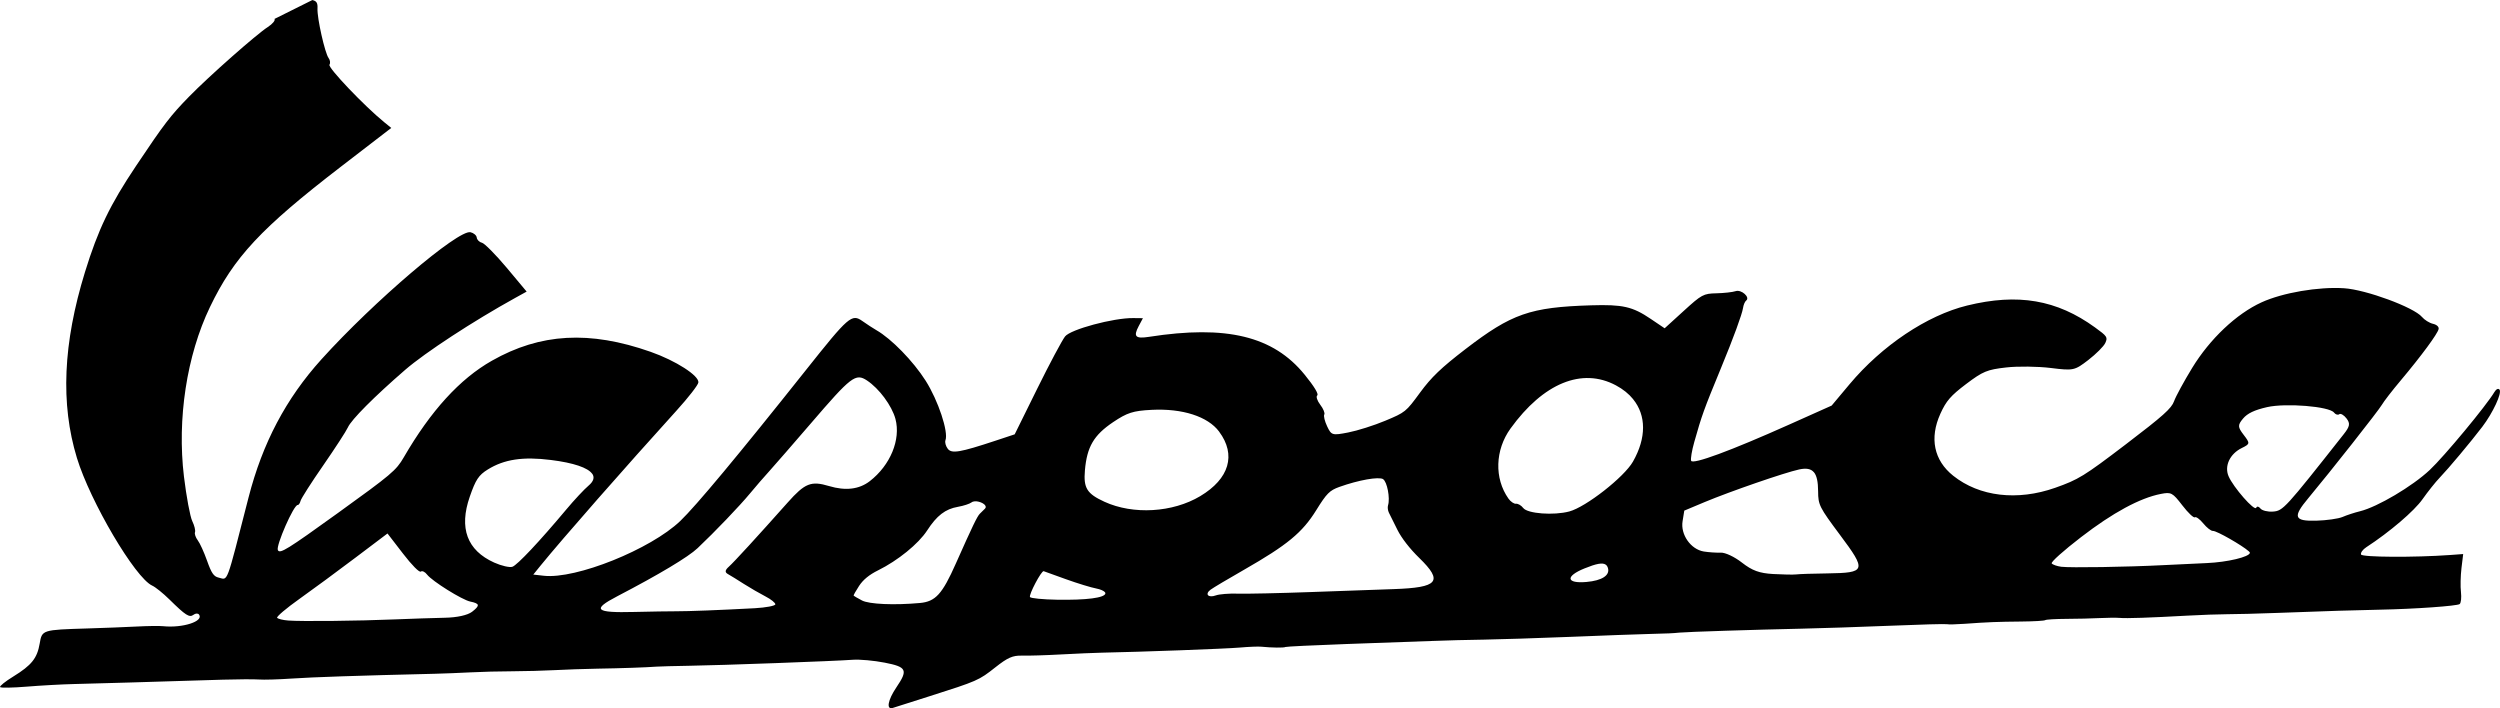
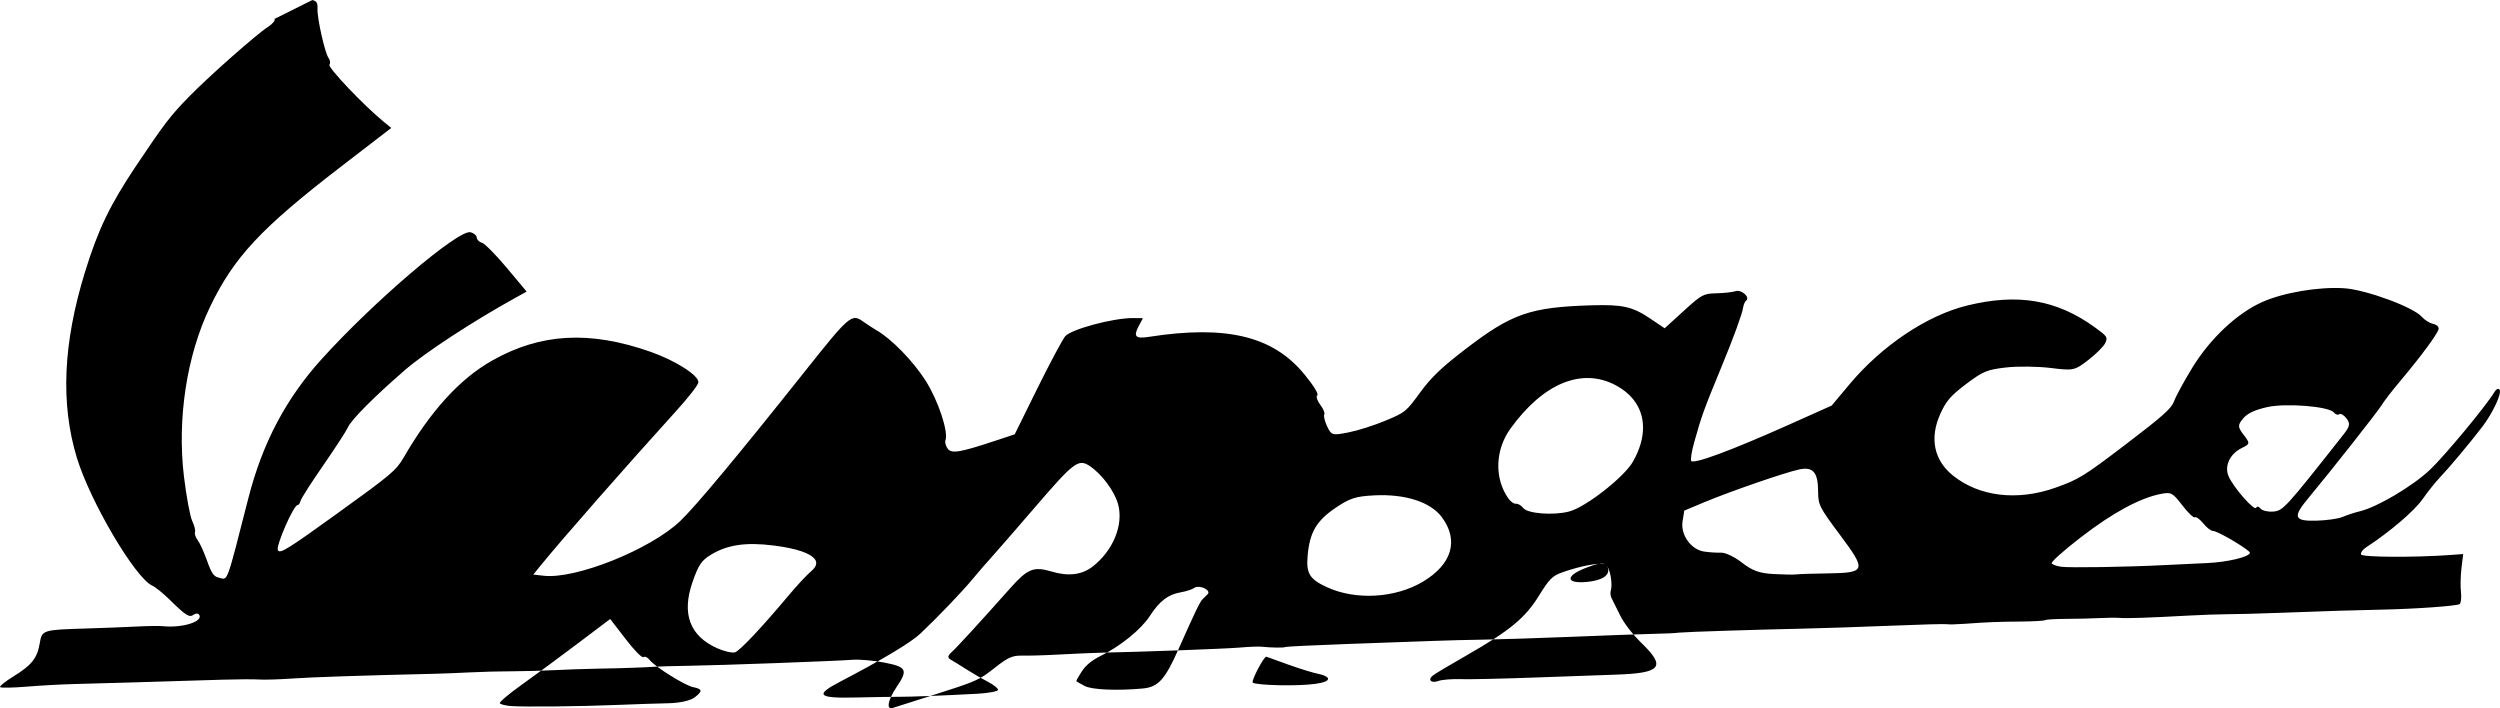
<svg xmlns="http://www.w3.org/2000/svg" xmlns:ns1="http://www.inkscape.org/namespaces/inkscape" xmlns:ns2="http://sodipodi.sourceforge.net/DTD/sodipodi-0.dtd" width="44.084mm" height="12.488mm" viewBox="0 0 44.084 12.488" version="1.1" id="svg12478" ns1:version="0.92.4 (unknown)" ns2:docname="logoVespace.svg">
  <defs id="defs12472" />
  <ns2:namedview id="base" pagecolor="#ffffff" bordercolor="#666666" borderopacity="1.0" ns1:pageopacity="0.0" ns1:pageshadow="2" ns1:zoom="1.4" ns1:cx="148.65453" ns1:cy="58.99324" ns1:document-units="mm" ns1:current-layer="layer1" showgrid="false" ns1:window-width="1366" ns1:window-height="713" ns1:window-x="0" ns1:window-y="27" ns1:window-maximized="1" fit-margin-top="0" fit-margin-left="0" fit-margin-right="0" fit-margin-bottom="0" />
  <g ns1:label="Calque 1" ns1:groupmode="layer" id="layer1" transform="translate(-80.573,-164.085)">
-     <path style="fill:#000000;stroke-width:0.056" d="m 85.414,164.418 c 0.018,0.025 -0.034,0.089 -0.118,0.143 -0.198,0.127 -1.037,0.867 -1.39,1.229 -0.327,0.335 -0.435,0.475 -0.929,1.213 -0.465,0.694 -0.673,1.126 -0.906,1.881 -0.386,1.253 -0.433,2.321 -0.142,3.275 0.235,0.771 1.029,2.118 1.329,2.253 0.056,0.025 0.192,0.135 0.302,0.243 0.286,0.282 0.353,0.325 0.425,0.271 0.035,-0.027 0.078,-0.029 0.097,-0.005 0.091,0.119 -0.287,0.242 -0.633,0.206 -0.066,-0.007 -0.275,-0.004 -0.464,0.006 -0.189,0.01 -0.582,0.025 -0.874,0.034 -0.794,0.024 -0.797,0.025 -0.838,0.266 -0.044,0.259 -0.142,0.382 -0.465,0.581 -0.142,0.087 -0.246,0.171 -0.233,0.187 0.014,0.016 0.224,0.012 0.468,-0.008 0.244,-0.02 0.619,-0.041 0.835,-0.046 0.358,-0.008 1.406,-0.039 2.628,-0.077 0.262,-0.008 0.545,-0.009 0.63,-0.003 0.085,0.007 0.35,-5.5e-4 0.588,-0.017 0.368,-0.025 1.139,-0.051 2.514,-0.084 0.16,-0.004 0.444,-0.015 0.633,-0.025 0.189,-0.01 0.523,-0.019 0.743,-0.019 0.22,-9.6e-4 0.552,-0.01 0.737,-0.02 0.185,-0.01 0.524,-0.022 0.753,-0.026 0.423,-0.007 0.865,-0.022 1.049,-0.036 0.056,-0.004 0.311,-0.011 0.567,-0.015 0.547,-0.008 2.576,-0.082 2.892,-0.106 0.12,-0.009 0.373,0.014 0.562,0.051 0.389,0.076 0.414,0.128 0.206,0.435 -0.153,0.226 -0.183,0.401 -0.063,0.363 0.042,-0.013 0.331,-0.105 0.641,-0.204 0.856,-0.272 0.876,-0.282 1.165,-0.51 0.22,-0.174 0.307,-0.212 0.472,-0.208 0.111,0.003 0.421,-0.006 0.689,-0.021 0.268,-0.014 0.592,-0.029 0.721,-0.031 0.672,-0.013 2.176,-0.068 2.428,-0.09 0.159,-0.014 0.333,-0.021 0.385,-0.015 0.172,0.018 0.401,0.021 0.421,0.005 0.011,-0.008 0.49,-0.031 1.065,-0.052 0.575,-0.02 1.254,-0.045 1.509,-0.054 0.254,-0.01 0.672,-0.021 0.929,-0.024 0.257,-0.004 0.943,-0.026 1.524,-0.049 0.581,-0.024 1.195,-0.046 1.366,-0.05 0.381,-0.01 0.426,-0.012 0.558,-0.025 0.13,-0.013 1.312,-0.051 2.144,-0.069 0.342,-0.007 1.051,-0.031 1.575,-0.052 0.524,-0.022 0.973,-0.034 0.997,-0.027 0.024,0.007 0.164,0.003 0.311,-0.007 0.414,-0.03 0.573,-0.036 0.999,-0.04 0.218,-0.002 0.408,-0.013 0.423,-0.025 0.015,-0.011 0.182,-0.021 0.371,-0.022 0.189,-5.7e-4 0.454,-0.007 0.588,-0.014 0.135,-0.007 0.294,-0.008 0.354,-0.003 0.12,0.011 0.523,-0.003 1.193,-0.04 0.241,-0.013 0.555,-0.025 0.699,-0.025 0.144,7e-5 0.542,-0.01 0.885,-0.023 0.883,-0.033 1.414,-0.05 1.813,-0.057 0.613,-0.012 1.358,-0.065 1.404,-0.099 0.024,-0.019 0.034,-0.114 0.023,-0.211 -0.012,-0.097 -0.007,-0.288 0.009,-0.424 l 0.03,-0.247 -0.232,0.017 c -0.626,0.045 -1.552,0.04 -1.569,-0.009 -0.011,-0.03 0.03,-0.088 0.092,-0.128 0.412,-0.268 0.846,-0.639 0.992,-0.847 0.092,-0.131 0.229,-0.303 0.304,-0.381 0.154,-0.16 0.54,-0.621 0.75,-0.896 0.187,-0.246 0.35,-0.595 0.304,-0.655 -0.022,-0.028 -0.059,-0.01 -0.09,0.042 -0.141,0.238 -0.884,1.134 -1.14,1.374 -0.308,0.289 -0.921,0.652 -1.229,0.728 -0.098,0.024 -0.236,0.069 -0.309,0.101 -0.072,0.031 -0.282,0.061 -0.467,0.066 -0.389,0.01 -0.415,-0.065 -0.138,-0.396 0.391,-0.469 1.243,-1.55 1.297,-1.646 0.033,-0.058 0.183,-0.253 0.335,-0.433 0.363,-0.432 0.651,-0.823 0.667,-0.905 0.008,-0.039 -0.034,-0.077 -0.1,-0.092 -0.062,-0.014 -0.15,-0.069 -0.194,-0.121 -0.143,-0.17 -0.989,-0.482 -1.374,-0.506 -0.452,-0.029 -1.08,0.078 -1.453,0.248 -0.444,0.202 -0.913,0.646 -1.225,1.157 -0.145,0.238 -0.289,0.502 -0.319,0.587 -0.045,0.127 -0.193,0.259 -0.853,0.762 -0.738,0.562 -0.833,0.62 -1.244,0.765 -0.668,0.235 -1.335,0.156 -1.798,-0.213 -0.34,-0.271 -0.421,-0.662 -0.226,-1.093 0.103,-0.227 0.182,-0.318 0.454,-0.524 0.296,-0.223 0.369,-0.254 0.705,-0.292 0.206,-0.024 0.561,-0.019 0.788,0.009 0.4,0.05 0.42,0.045 0.662,-0.141 0.137,-0.106 0.272,-0.241 0.299,-0.3 0.046,-0.101 0.034,-0.118 -0.181,-0.274 -0.675,-0.489 -1.36,-0.606 -2.256,-0.386 -0.706,0.173 -1.501,0.706 -2.072,1.387 l -0.316,0.377 -0.751,0.336 c -1.03,0.461 -1.702,0.709 -1.727,0.637 -0.012,-0.033 0.013,-0.181 0.055,-0.329 0.133,-0.471 0.166,-0.565 0.47,-1.302 0.223,-0.54 0.373,-0.951 0.39,-1.062 0.008,-0.056 0.033,-0.115 0.056,-0.132 0.074,-0.057 -0.084,-0.199 -0.185,-0.166 -0.054,0.018 -0.207,0.035 -0.34,0.038 -0.229,0.005 -0.26,0.022 -0.577,0.311 l -0.336,0.306 -0.246,-0.166 c -0.321,-0.217 -0.493,-0.256 -1.05,-0.239 -1.077,0.033 -1.402,0.147 -2.217,0.773 -0.428,0.329 -0.601,0.495 -0.8,0.766 -0.25,0.341 -0.259,0.348 -0.613,0.496 -0.198,0.083 -0.492,0.176 -0.653,0.207 -0.281,0.055 -0.298,0.05 -0.372,-0.107 -0.043,-0.09 -0.066,-0.185 -0.051,-0.209 0.015,-0.025 -0.017,-0.103 -0.071,-0.173 -0.054,-0.071 -0.078,-0.145 -0.053,-0.164 0.029,-0.022 -0.053,-0.159 -0.223,-0.367 -0.552,-0.679 -1.377,-0.879 -2.745,-0.666 -0.238,0.037 -0.278,-0.005 -0.181,-0.188 l 0.075,-0.141 -0.171,-0.002 c -0.349,-0.004 -1.104,0.199 -1.202,0.324 -0.051,0.065 -0.273,0.48 -0.491,0.922 l -0.397,0.804 -0.338,0.112 c -0.629,0.208 -0.773,0.232 -0.842,0.143 -0.036,-0.047 -0.054,-0.114 -0.041,-0.15 0.056,-0.148 -0.128,-0.701 -0.349,-1.05 -0.219,-0.345 -0.605,-0.741 -0.868,-0.891 -0.058,-0.033 -0.169,-0.106 -0.247,-0.161 -0.188,-0.133 -0.242,-0.086 -0.999,0.867 -1.192,1.5 -1.936,2.393 -2.213,2.658 -0.523,0.5 -1.839,1.029 -2.405,0.966 l -0.187,-0.021 0.124,-0.153 c 0.391,-0.481 1.501,-1.745 2.404,-2.741 0.205,-0.226 0.378,-0.448 0.383,-0.493 0.016,-0.119 -0.398,-0.385 -0.842,-0.541 -1.075,-0.378 -1.943,-0.329 -2.799,0.157 -0.566,0.321 -1.078,0.883 -1.554,1.704 -0.134,0.231 -0.215,0.299 -1.162,0.982 -0.896,0.646 -1.022,0.724 -1.058,0.654 -0.038,-0.075 0.281,-0.803 0.35,-0.796 0.017,0.002 0.04,-0.031 0.05,-0.072 0.01,-0.042 0.19,-0.324 0.401,-0.628 0.21,-0.304 0.405,-0.604 0.433,-0.667 0.06,-0.137 0.465,-0.543 1.012,-1.017 0.352,-0.304 1.193,-0.855 1.942,-1.269 l 0.199,-0.11 -0.352,-0.421 c -0.194,-0.231 -0.391,-0.43 -0.437,-0.441 -0.046,-0.011 -0.087,-0.052 -0.091,-0.091 -0.004,-0.039 -0.054,-0.081 -0.11,-0.094 -0.217,-0.049 -1.708,1.222 -2.628,2.241 -0.626,0.693 -1.04,1.478 -1.286,2.437 -0.405,1.578 -0.357,1.451 -0.529,1.412 -0.084,-0.019 -0.125,-0.078 -0.202,-0.296 -0.053,-0.15 -0.127,-0.313 -0.165,-0.362 -0.037,-0.049 -0.059,-0.113 -0.048,-0.142 0.011,-0.029 -0.01,-0.117 -0.048,-0.195 -0.038,-0.078 -0.104,-0.432 -0.147,-0.787 -0.122,-1.016 0.049,-2.135 0.458,-2.987 0.422,-0.88 0.899,-1.391 2.309,-2.476 l 0.889,-0.684 -0.122,-0.099 c -0.353,-0.287 -1.001,-0.967 -0.968,-1.016 0.019,-0.029 0.012,-0.081 -0.015,-0.117 -0.065,-0.085 -0.205,-0.709 -0.196,-0.874 0.005,-0.098 -0.016,-0.132 -0.091,-0.149 l -0.666,0.332 z m 36.537,7.046 c 0.068,0.089 0.059,0.14 -0.05,0.278 -1.037,1.315 -1.069,1.35 -1.247,1.364 -0.093,0.007 -0.193,-0.018 -0.222,-0.055 -0.029,-0.037 -0.061,-0.043 -0.073,-0.013 -0.027,0.071 -0.406,-0.361 -0.489,-0.557 -0.076,-0.18 0.024,-0.393 0.234,-0.496 0.147,-0.072 0.148,-0.082 0.033,-0.232 -0.106,-0.138 -0.107,-0.172 -0.011,-0.287 0.078,-0.093 0.201,-0.151 0.424,-0.202 0.331,-0.075 1.097,-0.013 1.18,0.096 0.027,0.035 0.069,0.048 0.093,0.029 0.024,-0.019 0.082,0.015 0.128,0.075 z m -1.727,2.339 c 0.015,0.014 0.024,0.024 0.023,0.03 -0.01,0.073 -0.395,0.165 -0.76,0.181 -0.206,0.009 -0.556,0.025 -0.779,0.037 -0.619,0.032 -1.634,0.048 -1.788,0.028 -0.075,-0.01 -0.151,-0.037 -0.168,-0.059 -0.018,-0.023 0.209,-0.226 0.517,-0.463 0.561,-0.432 1.038,-0.69 1.406,-0.762 0.184,-0.036 0.206,-0.024 0.38,0.201 0.101,0.132 0.201,0.226 0.221,0.211 0.021,-0.016 0.087,0.033 0.148,0.107 0.061,0.075 0.137,0.135 0.17,0.133 0.068,-0.004 0.521,0.259 0.629,0.356 z m -7.667,-1.393 c 0.053,0.061 0.075,0.172 0.076,0.34 9.8e-4,0.239 0.022,0.279 0.387,0.769 0.471,0.63 0.458,0.667 -0.221,0.677 -0.253,0.003 -0.501,0.011 -0.552,0.018 -0.051,0.006 -0.234,0.003 -0.407,-0.007 -0.243,-0.014 -0.369,-0.06 -0.55,-0.201 -0.133,-0.104 -0.296,-0.18 -0.375,-0.176 -0.077,0.003 -0.211,-0.006 -0.298,-0.02 -0.23,-0.038 -0.413,-0.299 -0.374,-0.534 l 0.03,-0.187 0.36,-0.151 c 0.453,-0.189 1.408,-0.519 1.666,-0.575 0.122,-0.026 0.205,-0.014 0.258,0.048 z m -3.185,-1.284 c 0.23,0.284 0.235,0.679 -0.004,1.099 -0.155,0.273 -0.83,0.801 -1.123,0.879 -0.276,0.073 -0.735,0.039 -0.812,-0.061 -0.034,-0.045 -0.091,-0.079 -0.127,-0.075 -0.036,0.004 -0.097,-0.038 -0.135,-0.093 -0.25,-0.355 -0.235,-0.856 0.038,-1.234 0.579,-0.801 1.261,-1.08 1.858,-0.761 0.126,0.067 0.228,0.15 0.305,0.245 z m -0.484,2.916 c 0.019,0.013 0.031,0.034 0.039,0.06 0.038,0.128 -0.105,0.221 -0.378,0.245 -0.359,0.032 -0.379,-0.1 -0.035,-0.239 0.207,-0.084 0.318,-0.106 0.374,-0.066 z m -3.927,-1.508 c 0.072,0.044 0.128,0.335 0.088,0.462 -0.011,0.034 -0.003,0.092 0.015,0.129 0.019,0.037 0.086,0.173 0.15,0.302 0.072,0.145 0.219,0.335 0.387,0.498 0.425,0.414 0.335,0.521 -0.452,0.548 -0.251,0.008 -0.909,0.032 -1.462,0.052 -0.553,0.02 -1.132,0.033 -1.286,0.028 -0.154,-0.005 -0.329,0.009 -0.388,0.031 -0.134,0.049 -0.2,-0.022 -0.093,-0.101 0.043,-0.032 0.308,-0.19 0.59,-0.351 0.762,-0.436 1.029,-0.656 1.274,-1.052 0.183,-0.295 0.235,-0.347 0.407,-0.409 0.342,-0.122 0.694,-0.184 0.772,-0.137 z m -2.89,-0.837 c 0.304,0.408 0.18,0.83 -0.334,1.137 -0.485,0.29 -1.182,0.331 -1.688,0.099 -0.31,-0.142 -0.372,-0.242 -0.345,-0.554 0.036,-0.416 0.156,-0.62 0.497,-0.85 0.249,-0.167 0.35,-0.2 0.679,-0.217 0.544,-0.028 0.992,0.117 1.191,0.384 z m -2.016,2.829 c 0.008,0.008 0.011,0.016 0.01,0.023 -0.01,0.078 -0.333,0.12 -0.855,0.111 -0.245,-0.004 -0.458,-0.025 -0.474,-0.046 -0.028,-0.036 0.202,-0.471 0.241,-0.457 0.01,0.004 0.186,0.067 0.391,0.141 0.205,0.074 0.448,0.148 0.539,0.165 0.068,0.013 0.125,0.038 0.148,0.062 z m -2.109,-1.527 c 0.013,0.018 0.013,0.037 -0.004,0.055 -0.028,0.028 -0.07,0.069 -0.091,0.09 -0.047,0.047 -0.127,0.213 -0.423,0.878 -0.24,0.541 -0.359,0.671 -0.634,0.696 -0.453,0.041 -0.896,0.022 -1.022,-0.045 l -3.22e-4,-4.2e-4 c -0.076,-0.04 -0.141,-0.078 -0.146,-0.084 -0.005,-0.006 0.038,-0.084 0.096,-0.172 0.07,-0.108 0.18,-0.198 0.334,-0.274 0.349,-0.172 0.713,-0.468 0.865,-0.702 0.172,-0.265 0.321,-0.38 0.546,-0.419 0.097,-0.017 0.204,-0.052 0.237,-0.077 0.062,-0.048 0.205,-0.002 0.243,0.053 z m -1.778,-1.901 c 0.092,0.124 0.164,0.259 0.195,0.374 0.097,0.365 -0.09,0.817 -0.453,1.098 -0.187,0.144 -0.427,0.173 -0.717,0.086 -0.318,-0.095 -0.425,-0.053 -0.73,0.29 -0.533,0.599 -0.947,1.051 -1.039,1.133 -0.068,0.061 -0.072,0.098 -0.013,0.13 0.045,0.025 0.171,0.103 0.28,0.173 0.11,0.07 0.281,0.169 0.38,0.22 0.099,0.051 0.177,0.114 0.174,0.14 -0.003,0.026 -0.166,0.057 -0.361,0.068 -0.614,0.033 -1.177,0.055 -1.389,0.054 -0.112,-7.6e-4 -0.445,0.005 -0.739,0.012 -0.688,0.018 -0.751,-0.041 -0.3,-0.276 0.741,-0.386 1.253,-0.693 1.417,-0.848 0.303,-0.286 0.743,-0.745 0.927,-0.968 0.095,-0.115 0.25,-0.294 0.344,-0.397 0.094,-0.104 0.419,-0.478 0.723,-0.831 0.718,-0.836 0.793,-0.894 0.994,-0.762 0.106,0.07 0.217,0.182 0.309,0.306 z m -5.152,1.34 c 0.045,0.064 0.025,0.134 -0.063,0.209 -0.076,0.064 -0.254,0.254 -0.395,0.423 -0.474,0.566 -0.861,0.977 -0.949,1.009 -0.048,0.017 -0.193,-0.016 -0.322,-0.074 -0.478,-0.216 -0.623,-0.607 -0.43,-1.162 0.104,-0.3 0.157,-0.38 0.317,-0.479 0.29,-0.18 0.62,-0.23 1.113,-0.168 0.402,0.05 0.653,0.137 0.728,0.243 z m -2.018,2.316 c 0.005,0.027 -0.03,0.064 -0.101,0.119 -0.079,0.06 -0.263,0.101 -0.479,0.105 -0.193,0.004 -0.589,0.017 -0.88,0.029 -0.636,0.027 -1.65,0.038 -1.883,0.02 -0.093,-0.007 -0.18,-0.029 -0.195,-0.048 -0.015,-0.019 0.162,-0.169 0.393,-0.333 0.231,-0.164 0.675,-0.491 0.986,-0.726 l 0.567,-0.428 0.272,0.353 c 0.158,0.206 0.29,0.339 0.316,0.319 0.024,-0.019 0.074,0.005 0.11,0.053 0.089,0.116 0.619,0.447 0.762,0.476 0.084,0.017 0.128,0.035 0.133,0.062 z" id="path13034" ns1:connector-curvature="0" ns2:nodetypes="scccccccsscccccccccccccccccscccccccccccccccccccccccscccccccscccccccccsccccccccccccccccccccccsccccccccccsccscccscccccsscccccccccsccccccccccccccccccccccccsccccccsccccscccsccsscscccsccsssccssscccsscsssscccsccccccccccccccccccccccccccccccccccccccsccccscscccccccccccsccccccsccccccsscsssccssccssscsscccsccccscccccccccccccccsccc" />
+     <path style="fill:#000000;stroke-width:0.056" d="m 85.414,164.418 c 0.018,0.025 -0.034,0.089 -0.118,0.143 -0.198,0.127 -1.037,0.867 -1.39,1.229 -0.327,0.335 -0.435,0.475 -0.929,1.213 -0.465,0.694 -0.673,1.126 -0.906,1.881 -0.386,1.253 -0.433,2.321 -0.142,3.275 0.235,0.771 1.029,2.118 1.329,2.253 0.056,0.025 0.192,0.135 0.302,0.243 0.286,0.282 0.353,0.325 0.425,0.271 0.035,-0.027 0.078,-0.029 0.097,-0.005 0.091,0.119 -0.287,0.242 -0.633,0.206 -0.066,-0.007 -0.275,-0.004 -0.464,0.006 -0.189,0.01 -0.582,0.025 -0.874,0.034 -0.794,0.024 -0.797,0.025 -0.838,0.266 -0.044,0.259 -0.142,0.382 -0.465,0.581 -0.142,0.087 -0.246,0.171 -0.233,0.187 0.014,0.016 0.224,0.012 0.468,-0.008 0.244,-0.02 0.619,-0.041 0.835,-0.046 0.358,-0.008 1.406,-0.039 2.628,-0.077 0.262,-0.008 0.545,-0.009 0.63,-0.003 0.085,0.007 0.35,-5.5e-4 0.588,-0.017 0.368,-0.025 1.139,-0.051 2.514,-0.084 0.16,-0.004 0.444,-0.015 0.633,-0.025 0.189,-0.01 0.523,-0.019 0.743,-0.019 0.22,-9.6e-4 0.552,-0.01 0.737,-0.02 0.185,-0.01 0.524,-0.022 0.753,-0.026 0.423,-0.007 0.865,-0.022 1.049,-0.036 0.056,-0.004 0.311,-0.011 0.567,-0.015 0.547,-0.008 2.576,-0.082 2.892,-0.106 0.12,-0.009 0.373,0.014 0.562,0.051 0.389,0.076 0.414,0.128 0.206,0.435 -0.153,0.226 -0.183,0.401 -0.063,0.363 0.042,-0.013 0.331,-0.105 0.641,-0.204 0.856,-0.272 0.876,-0.282 1.165,-0.51 0.22,-0.174 0.307,-0.212 0.472,-0.208 0.111,0.003 0.421,-0.006 0.689,-0.021 0.268,-0.014 0.592,-0.029 0.721,-0.031 0.672,-0.013 2.176,-0.068 2.428,-0.09 0.159,-0.014 0.333,-0.021 0.385,-0.015 0.172,0.018 0.401,0.021 0.421,0.005 0.011,-0.008 0.49,-0.031 1.065,-0.052 0.575,-0.02 1.254,-0.045 1.509,-0.054 0.254,-0.01 0.672,-0.021 0.929,-0.024 0.257,-0.004 0.943,-0.026 1.524,-0.049 0.581,-0.024 1.195,-0.046 1.366,-0.05 0.381,-0.01 0.426,-0.012 0.558,-0.025 0.13,-0.013 1.312,-0.051 2.144,-0.069 0.342,-0.007 1.051,-0.031 1.575,-0.052 0.524,-0.022 0.973,-0.034 0.997,-0.027 0.024,0.007 0.164,0.003 0.311,-0.007 0.414,-0.03 0.573,-0.036 0.999,-0.04 0.218,-0.002 0.408,-0.013 0.423,-0.025 0.015,-0.011 0.182,-0.021 0.371,-0.022 0.189,-5.7e-4 0.454,-0.007 0.588,-0.014 0.135,-0.007 0.294,-0.008 0.354,-0.003 0.12,0.011 0.523,-0.003 1.193,-0.04 0.241,-0.013 0.555,-0.025 0.699,-0.025 0.144,7e-5 0.542,-0.01 0.885,-0.023 0.883,-0.033 1.414,-0.05 1.813,-0.057 0.613,-0.012 1.358,-0.065 1.404,-0.099 0.024,-0.019 0.034,-0.114 0.023,-0.211 -0.012,-0.097 -0.007,-0.288 0.009,-0.424 l 0.03,-0.247 -0.232,0.017 c -0.626,0.045 -1.552,0.04 -1.569,-0.009 -0.011,-0.03 0.03,-0.088 0.092,-0.128 0.412,-0.268 0.846,-0.639 0.992,-0.847 0.092,-0.131 0.229,-0.303 0.304,-0.381 0.154,-0.16 0.54,-0.621 0.75,-0.896 0.187,-0.246 0.35,-0.595 0.304,-0.655 -0.022,-0.028 -0.059,-0.01 -0.09,0.042 -0.141,0.238 -0.884,1.134 -1.14,1.374 -0.308,0.289 -0.921,0.652 -1.229,0.728 -0.098,0.024 -0.236,0.069 -0.309,0.101 -0.072,0.031 -0.282,0.061 -0.467,0.066 -0.389,0.01 -0.415,-0.065 -0.138,-0.396 0.391,-0.469 1.243,-1.55 1.297,-1.646 0.033,-0.058 0.183,-0.253 0.335,-0.433 0.363,-0.432 0.651,-0.823 0.667,-0.905 0.008,-0.039 -0.034,-0.077 -0.1,-0.092 -0.062,-0.014 -0.15,-0.069 -0.194,-0.121 -0.143,-0.17 -0.989,-0.482 -1.374,-0.506 -0.452,-0.029 -1.08,0.078 -1.453,0.248 -0.444,0.202 -0.913,0.646 -1.225,1.157 -0.145,0.238 -0.289,0.502 -0.319,0.587 -0.045,0.127 -0.193,0.259 -0.853,0.762 -0.738,0.562 -0.833,0.62 -1.244,0.765 -0.668,0.235 -1.335,0.156 -1.798,-0.213 -0.34,-0.271 -0.421,-0.662 -0.226,-1.093 0.103,-0.227 0.182,-0.318 0.454,-0.524 0.296,-0.223 0.369,-0.254 0.705,-0.292 0.206,-0.024 0.561,-0.019 0.788,0.009 0.4,0.05 0.42,0.045 0.662,-0.141 0.137,-0.106 0.272,-0.241 0.299,-0.3 0.046,-0.101 0.034,-0.118 -0.181,-0.274 -0.675,-0.489 -1.36,-0.606 -2.256,-0.386 -0.706,0.173 -1.501,0.706 -2.072,1.387 l -0.316,0.377 -0.751,0.336 c -1.03,0.461 -1.702,0.709 -1.727,0.637 -0.012,-0.033 0.013,-0.181 0.055,-0.329 0.133,-0.471 0.166,-0.565 0.47,-1.302 0.223,-0.54 0.373,-0.951 0.39,-1.062 0.008,-0.056 0.033,-0.115 0.056,-0.132 0.074,-0.057 -0.084,-0.199 -0.185,-0.166 -0.054,0.018 -0.207,0.035 -0.34,0.038 -0.229,0.005 -0.26,0.022 -0.577,0.311 l -0.336,0.306 -0.246,-0.166 c -0.321,-0.217 -0.493,-0.256 -1.05,-0.239 -1.077,0.033 -1.402,0.147 -2.217,0.773 -0.428,0.329 -0.601,0.495 -0.8,0.766 -0.25,0.341 -0.259,0.348 -0.613,0.496 -0.198,0.083 -0.492,0.176 -0.653,0.207 -0.281,0.055 -0.298,0.05 -0.372,-0.107 -0.043,-0.09 -0.066,-0.185 -0.051,-0.209 0.015,-0.025 -0.017,-0.103 -0.071,-0.173 -0.054,-0.071 -0.078,-0.145 -0.053,-0.164 0.029,-0.022 -0.053,-0.159 -0.223,-0.367 -0.552,-0.679 -1.377,-0.879 -2.745,-0.666 -0.238,0.037 -0.278,-0.005 -0.181,-0.188 l 0.075,-0.141 -0.171,-0.002 c -0.349,-0.004 -1.104,0.199 -1.202,0.324 -0.051,0.065 -0.273,0.48 -0.491,0.922 l -0.397,0.804 -0.338,0.112 c -0.629,0.208 -0.773,0.232 -0.842,0.143 -0.036,-0.047 -0.054,-0.114 -0.041,-0.15 0.056,-0.148 -0.128,-0.701 -0.349,-1.05 -0.219,-0.345 -0.605,-0.741 -0.868,-0.891 -0.058,-0.033 -0.169,-0.106 -0.247,-0.161 -0.188,-0.133 -0.242,-0.086 -0.999,0.867 -1.192,1.5 -1.936,2.393 -2.213,2.658 -0.523,0.5 -1.839,1.029 -2.405,0.966 l -0.187,-0.021 0.124,-0.153 c 0.391,-0.481 1.501,-1.745 2.404,-2.741 0.205,-0.226 0.378,-0.448 0.383,-0.493 0.016,-0.119 -0.398,-0.385 -0.842,-0.541 -1.075,-0.378 -1.943,-0.329 -2.799,0.157 -0.566,0.321 -1.078,0.883 -1.554,1.704 -0.134,0.231 -0.215,0.299 -1.162,0.982 -0.896,0.646 -1.022,0.724 -1.058,0.654 -0.038,-0.075 0.281,-0.803 0.35,-0.796 0.017,0.002 0.04,-0.031 0.05,-0.072 0.01,-0.042 0.19,-0.324 0.401,-0.628 0.21,-0.304 0.405,-0.604 0.433,-0.667 0.06,-0.137 0.465,-0.543 1.012,-1.017 0.352,-0.304 1.193,-0.855 1.942,-1.269 l 0.199,-0.11 -0.352,-0.421 c -0.194,-0.231 -0.391,-0.43 -0.437,-0.441 -0.046,-0.011 -0.087,-0.052 -0.091,-0.091 -0.004,-0.039 -0.054,-0.081 -0.11,-0.094 -0.217,-0.049 -1.708,1.222 -2.628,2.241 -0.626,0.693 -1.04,1.478 -1.286,2.437 -0.405,1.578 -0.357,1.451 -0.529,1.412 -0.084,-0.019 -0.125,-0.078 -0.202,-0.296 -0.053,-0.15 -0.127,-0.313 -0.165,-0.362 -0.037,-0.049 -0.059,-0.113 -0.048,-0.142 0.011,-0.029 -0.01,-0.117 -0.048,-0.195 -0.038,-0.078 -0.104,-0.432 -0.147,-0.787 -0.122,-1.016 0.049,-2.135 0.458,-2.987 0.422,-0.88 0.899,-1.391 2.309,-2.476 l 0.889,-0.684 -0.122,-0.099 c -0.353,-0.287 -1.001,-0.967 -0.968,-1.016 0.019,-0.029 0.012,-0.081 -0.015,-0.117 -0.065,-0.085 -0.205,-0.709 -0.196,-0.874 0.005,-0.098 -0.016,-0.132 -0.091,-0.149 l -0.666,0.332 z m 36.537,7.046 c 0.068,0.089 0.059,0.14 -0.05,0.278 -1.037,1.315 -1.069,1.35 -1.247,1.364 -0.093,0.007 -0.193,-0.018 -0.222,-0.055 -0.029,-0.037 -0.061,-0.043 -0.073,-0.013 -0.027,0.071 -0.406,-0.361 -0.489,-0.557 -0.076,-0.18 0.024,-0.393 0.234,-0.496 0.147,-0.072 0.148,-0.082 0.033,-0.232 -0.106,-0.138 -0.107,-0.172 -0.011,-0.287 0.078,-0.093 0.201,-0.151 0.424,-0.202 0.331,-0.075 1.097,-0.013 1.18,0.096 0.027,0.035 0.069,0.048 0.093,0.029 0.024,-0.019 0.082,0.015 0.128,0.075 z m -1.727,2.339 c 0.015,0.014 0.024,0.024 0.023,0.03 -0.01,0.073 -0.395,0.165 -0.76,0.181 -0.206,0.009 -0.556,0.025 -0.779,0.037 -0.619,0.032 -1.634,0.048 -1.788,0.028 -0.075,-0.01 -0.151,-0.037 -0.168,-0.059 -0.018,-0.023 0.209,-0.226 0.517,-0.463 0.561,-0.432 1.038,-0.69 1.406,-0.762 0.184,-0.036 0.206,-0.024 0.38,0.201 0.101,0.132 0.201,0.226 0.221,0.211 0.021,-0.016 0.087,0.033 0.148,0.107 0.061,0.075 0.137,0.135 0.17,0.133 0.068,-0.004 0.521,0.259 0.629,0.356 z m -7.667,-1.393 c 0.053,0.061 0.075,0.172 0.076,0.34 9.8e-4,0.239 0.022,0.279 0.387,0.769 0.471,0.63 0.458,0.667 -0.221,0.677 -0.253,0.003 -0.501,0.011 -0.552,0.018 -0.051,0.006 -0.234,0.003 -0.407,-0.007 -0.243,-0.014 -0.369,-0.06 -0.55,-0.201 -0.133,-0.104 -0.296,-0.18 -0.375,-0.176 -0.077,0.003 -0.211,-0.006 -0.298,-0.02 -0.23,-0.038 -0.413,-0.299 -0.374,-0.534 l 0.03,-0.187 0.36,-0.151 c 0.453,-0.189 1.408,-0.519 1.666,-0.575 0.122,-0.026 0.205,-0.014 0.258,0.048 z m -3.185,-1.284 c 0.23,0.284 0.235,0.679 -0.004,1.099 -0.155,0.273 -0.83,0.801 -1.123,0.879 -0.276,0.073 -0.735,0.039 -0.812,-0.061 -0.034,-0.045 -0.091,-0.079 -0.127,-0.075 -0.036,0.004 -0.097,-0.038 -0.135,-0.093 -0.25,-0.355 -0.235,-0.856 0.038,-1.234 0.579,-0.801 1.261,-1.08 1.858,-0.761 0.126,0.067 0.228,0.15 0.305,0.245 z m -0.484,2.916 c 0.019,0.013 0.031,0.034 0.039,0.06 0.038,0.128 -0.105,0.221 -0.378,0.245 -0.359,0.032 -0.379,-0.1 -0.035,-0.239 0.207,-0.084 0.318,-0.106 0.374,-0.066 z c 0.072,0.044 0.128,0.335 0.088,0.462 -0.011,0.034 -0.003,0.092 0.015,0.129 0.019,0.037 0.086,0.173 0.15,0.302 0.072,0.145 0.219,0.335 0.387,0.498 0.425,0.414 0.335,0.521 -0.452,0.548 -0.251,0.008 -0.909,0.032 -1.462,0.052 -0.553,0.02 -1.132,0.033 -1.286,0.028 -0.154,-0.005 -0.329,0.009 -0.388,0.031 -0.134,0.049 -0.2,-0.022 -0.093,-0.101 0.043,-0.032 0.308,-0.19 0.59,-0.351 0.762,-0.436 1.029,-0.656 1.274,-1.052 0.183,-0.295 0.235,-0.347 0.407,-0.409 0.342,-0.122 0.694,-0.184 0.772,-0.137 z m -2.89,-0.837 c 0.304,0.408 0.18,0.83 -0.334,1.137 -0.485,0.29 -1.182,0.331 -1.688,0.099 -0.31,-0.142 -0.372,-0.242 -0.345,-0.554 0.036,-0.416 0.156,-0.62 0.497,-0.85 0.249,-0.167 0.35,-0.2 0.679,-0.217 0.544,-0.028 0.992,0.117 1.191,0.384 z m -2.016,2.829 c 0.008,0.008 0.011,0.016 0.01,0.023 -0.01,0.078 -0.333,0.12 -0.855,0.111 -0.245,-0.004 -0.458,-0.025 -0.474,-0.046 -0.028,-0.036 0.202,-0.471 0.241,-0.457 0.01,0.004 0.186,0.067 0.391,0.141 0.205,0.074 0.448,0.148 0.539,0.165 0.068,0.013 0.125,0.038 0.148,0.062 z m -2.109,-1.527 c 0.013,0.018 0.013,0.037 -0.004,0.055 -0.028,0.028 -0.07,0.069 -0.091,0.09 -0.047,0.047 -0.127,0.213 -0.423,0.878 -0.24,0.541 -0.359,0.671 -0.634,0.696 -0.453,0.041 -0.896,0.022 -1.022,-0.045 l -3.22e-4,-4.2e-4 c -0.076,-0.04 -0.141,-0.078 -0.146,-0.084 -0.005,-0.006 0.038,-0.084 0.096,-0.172 0.07,-0.108 0.18,-0.198 0.334,-0.274 0.349,-0.172 0.713,-0.468 0.865,-0.702 0.172,-0.265 0.321,-0.38 0.546,-0.419 0.097,-0.017 0.204,-0.052 0.237,-0.077 0.062,-0.048 0.205,-0.002 0.243,0.053 z m -1.778,-1.901 c 0.092,0.124 0.164,0.259 0.195,0.374 0.097,0.365 -0.09,0.817 -0.453,1.098 -0.187,0.144 -0.427,0.173 -0.717,0.086 -0.318,-0.095 -0.425,-0.053 -0.73,0.29 -0.533,0.599 -0.947,1.051 -1.039,1.133 -0.068,0.061 -0.072,0.098 -0.013,0.13 0.045,0.025 0.171,0.103 0.28,0.173 0.11,0.07 0.281,0.169 0.38,0.22 0.099,0.051 0.177,0.114 0.174,0.14 -0.003,0.026 -0.166,0.057 -0.361,0.068 -0.614,0.033 -1.177,0.055 -1.389,0.054 -0.112,-7.6e-4 -0.445,0.005 -0.739,0.012 -0.688,0.018 -0.751,-0.041 -0.3,-0.276 0.741,-0.386 1.253,-0.693 1.417,-0.848 0.303,-0.286 0.743,-0.745 0.927,-0.968 0.095,-0.115 0.25,-0.294 0.344,-0.397 0.094,-0.104 0.419,-0.478 0.723,-0.831 0.718,-0.836 0.793,-0.894 0.994,-0.762 0.106,0.07 0.217,0.182 0.309,0.306 z m -5.152,1.34 c 0.045,0.064 0.025,0.134 -0.063,0.209 -0.076,0.064 -0.254,0.254 -0.395,0.423 -0.474,0.566 -0.861,0.977 -0.949,1.009 -0.048,0.017 -0.193,-0.016 -0.322,-0.074 -0.478,-0.216 -0.623,-0.607 -0.43,-1.162 0.104,-0.3 0.157,-0.38 0.317,-0.479 0.29,-0.18 0.62,-0.23 1.113,-0.168 0.402,0.05 0.653,0.137 0.728,0.243 z m -2.018,2.316 c 0.005,0.027 -0.03,0.064 -0.101,0.119 -0.079,0.06 -0.263,0.101 -0.479,0.105 -0.193,0.004 -0.589,0.017 -0.88,0.029 -0.636,0.027 -1.65,0.038 -1.883,0.02 -0.093,-0.007 -0.18,-0.029 -0.195,-0.048 -0.015,-0.019 0.162,-0.169 0.393,-0.333 0.231,-0.164 0.675,-0.491 0.986,-0.726 l 0.567,-0.428 0.272,0.353 c 0.158,0.206 0.29,0.339 0.316,0.319 0.024,-0.019 0.074,0.005 0.11,0.053 0.089,0.116 0.619,0.447 0.762,0.476 0.084,0.017 0.128,0.035 0.133,0.062 z" id="path13034" ns1:connector-curvature="0" ns2:nodetypes="scccccccsscccccccccccccccccscccccccccccccccccccccccscccccccscccccccccsccccccccccccccccccccccsccccccccccsccscccscccccsscccccccccsccccccccccccccccccccccccsccccccsccccscccsccsscscccsccsssccssscccsscsssscccsccccccccccccccccccccccccccccccccccccccsccccscscccccccccccsccccccsccccccsscsssccssccssscsscccsccccscccccccccccccccsccc" />
  </g>
</svg>